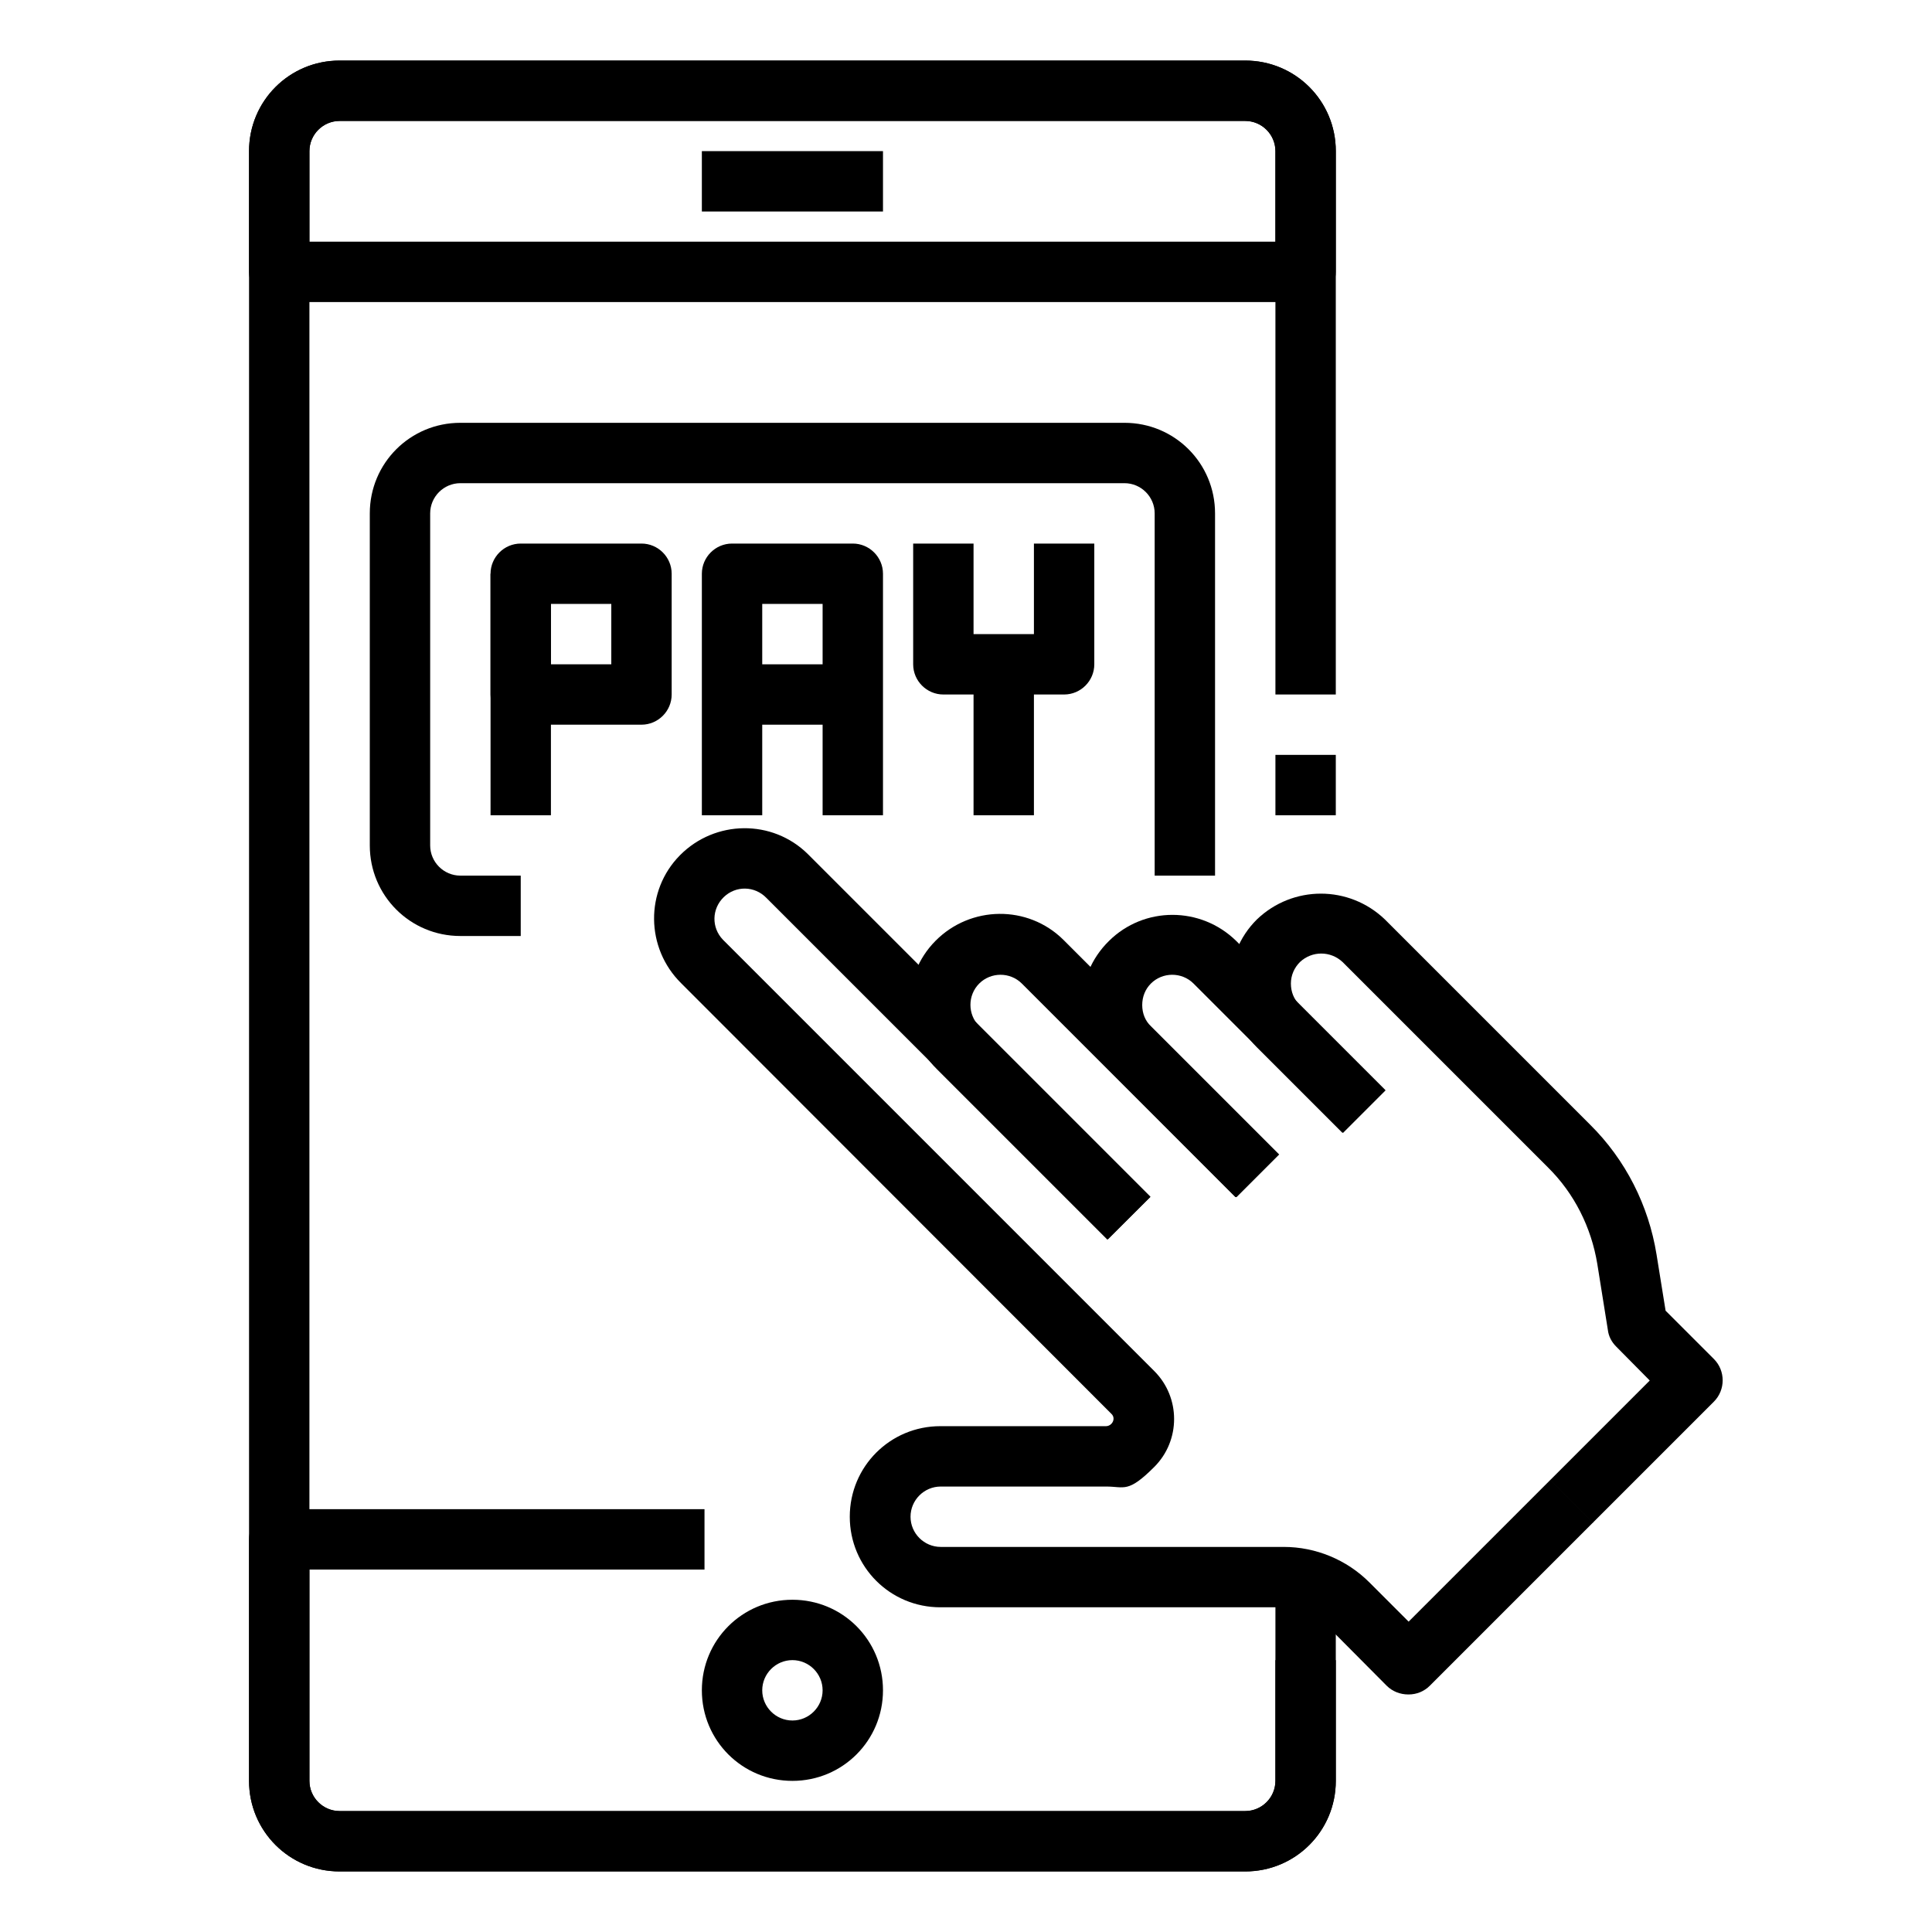
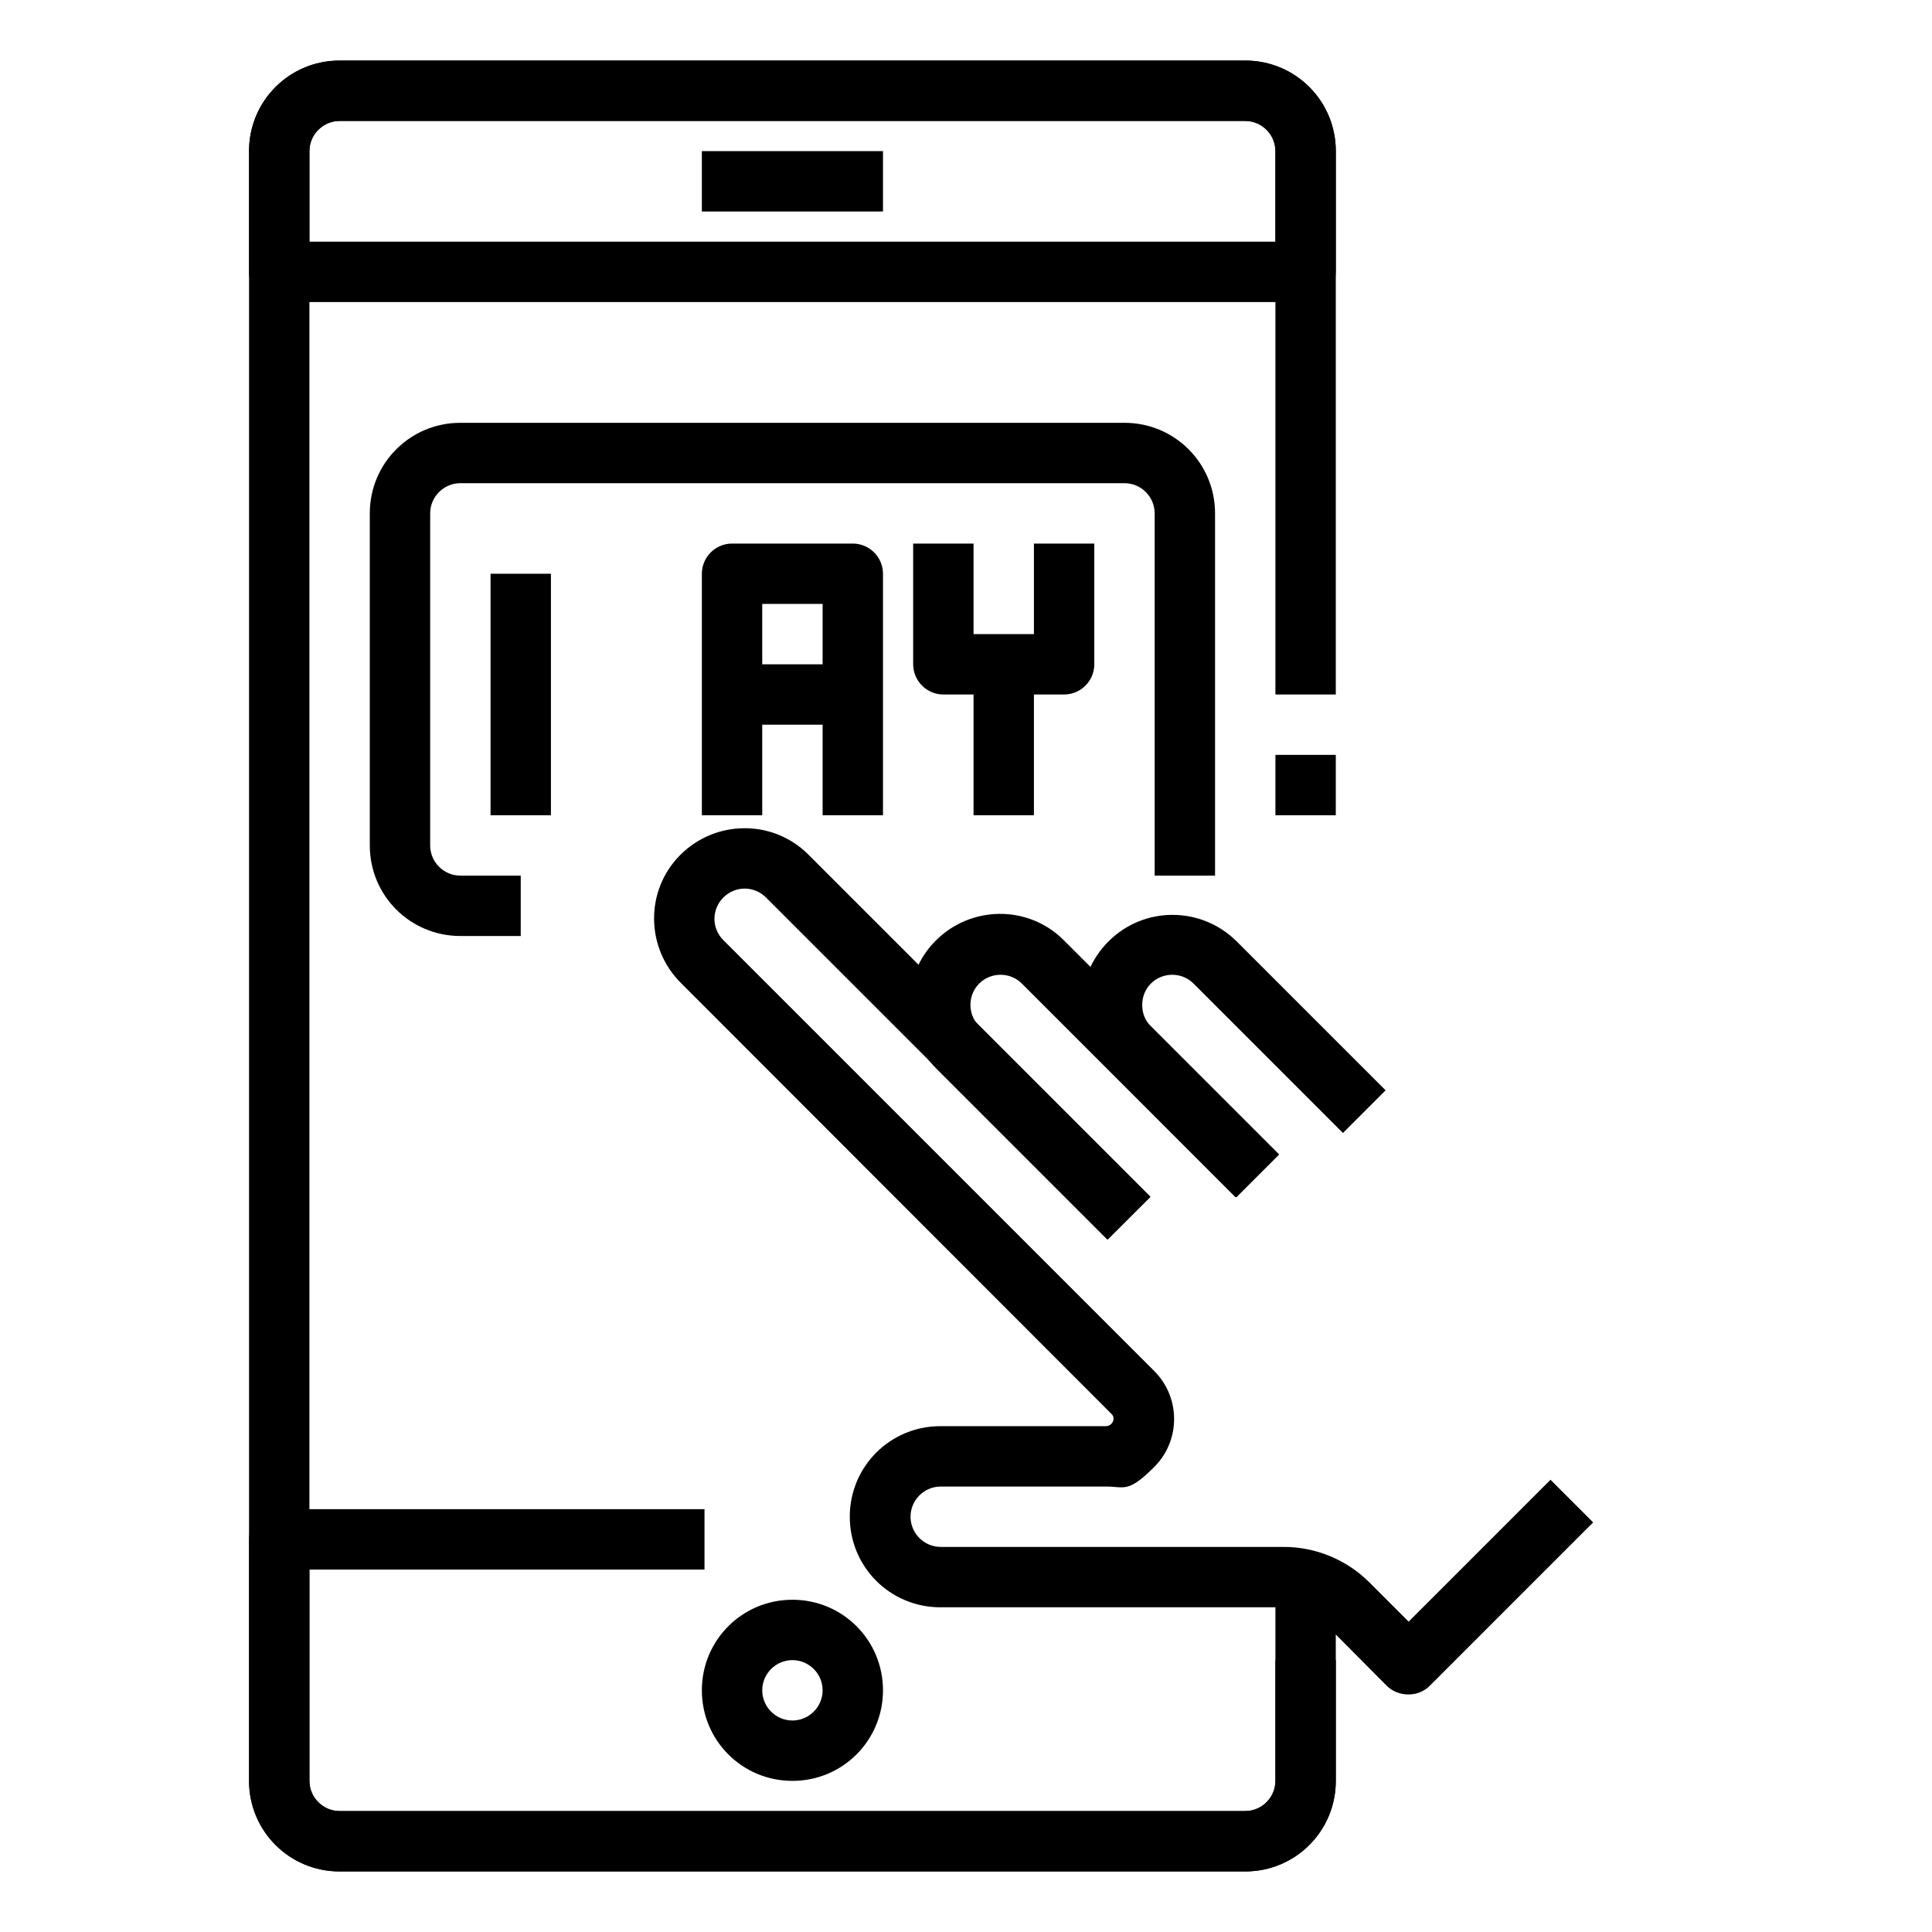
<svg xmlns="http://www.w3.org/2000/svg" id="Livello_1" width="180.6mm" height="180.6mm" version="1.1" viewBox="0 0 512 511.9">
  <g id="_36_Online_Payment">
    <path d="M330,495.9H90c-13.3,0-24-10.7-24-24V40c0-13.3,10.7-24,24-24h240c13.3,0,24,10.7,24,24v144h-16V40c0-4.4-3.6-8-8-8H90c-4.4,0-8,3.6-8,8v431.9c0,4.4,3.6,8,8,8h240c4.4,0,8-3.6,8-8v-32h16v32c0,13.3-10.7,24-24,24Z" />
    <path d="M330,495.9H90c-13.3,0-24-10.7-24-24v-64c0-4.4,3.6-8,8-8h112.7v16h-104.7v56c0,4.4,3.6,8,8,8h240c4.4,0,8-3.6,8-8v-48h16v48c0,13.3-10.7,24-24,24Z" />
    <path d="M210,471.9c-13.3,0-24-10.7-24-24s10.7-24,24-24,24,10.7,24,24-10.7,24-24,24ZM210,439.9c-4.4,0-8,3.6-8,8s3.6,8,8,8,8-3.6,8-8-3.6-8-8-8Z" />
    <path d="M186,40h48v16h-48v-16Z" />
    <path d="M346,80H74c-4.4,0-8-3.6-8-8v-32c0-13.3,10.7-24,24-24h240c13.3,0,24,10.7,24,24v32c0,4.4-3.6,8-8,8ZM82,64h256v-24c0-4.4-3.6-8-8-8H90c-4.4,0-8,3.6-8,8v24Z" />
    <path d="M130,152h16v64h-16v-64Z" />
-     <path d="M170,192h-32c-4.4,0-8-3.6-8-8v-32c0-4.4,3.6-8,8-8h32c4.4,0,8,3.6,8,8v32c0,4.4-3.6,8-8,8ZM146,176h16v-16h-16v16Z" />
    <path d="M234,216h-16v-56h-16v56h-16v-64c0-4.4,3.6-8,8-8h32c4.4,0,8,3.6,8,8v64Z" />
    <path d="M282,184h-32c-4.4,0-8-3.6-8-8v-32h16v24h16v-24h16v32c0,4.4-3.6,8-8,8Z" />
    <path d="M194,176h32v16h-32v-16Z" />
    <path d="M258,176h16v40h-16v-40Z" />
    <path d="M138,248h-16c-13.3,0-24-10.7-24-24v-88c0-13.3,10.7-24,24-24h176c13.3,0,24,10.7,24,24v96h-16v-96c0-4.4-3.6-8-8-8H122c-4.4,0-8,3.6-8,8v88c0,4.4,3.6,8,8,8h16v16Z" />
    <path d="M338,200h16v16h-16v-16Z" />
    <path d="M293.5,328.5l-45.3-45.3c-9.4-9.3-9.6-24.5-.3-33.9s24.5-9.6,33.9-.3l.3.3,56.6,56.6-11.3,11.3-56.6-56.6c-3.1-3.1-8.2-3.1-11.3,0s-3.1,8.2,0,11.3l45.3,45.3-11.4,11.3h0Z" />
    <path d="M327.5,317.2l-33.9-34c-9.3-9.4-9.2-24.6.3-33.9,9.3-9.2,24.3-9.2,33.7,0l39.6,39.6-11.3,11.3-39.6-39.6c-3.1-3.1-8.2-3.1-11.3,0-1.5,1.5-2.3,3.5-2.3,5.7s.8,4.2,2.3,5.6l34,34-11.3,11.3h-.2Z" />
    <path d="M373.2,449c-2.1,0-4.2-.8-5.7-2.3l-16-16.1c-3-3-7.1-4.7-11.4-4.7h-90.9c-13.3,0-24-10.7-24-24s10.7-24,24-24h43.9c.5,0,1-.2,1.4-.6.8-.8.8-2,0-2.7h0l-114-114.1c-9.4-9.3-9.6-24.5-.3-33.9,9.3-9.4,24.5-9.6,33.9-.3l.3.3,90.5,90.5-11.3,11.3-90.5-90.5c-3.1-3.2-8.1-3.3-11.3-.2s-3.3,8.1-.2,11.3l.2.2,114.1,114.1c7,7,7,18.4,0,25.4s-7.9,5.2-12.7,5.2h-43.9c-4.4,0-8,3.6-8,8s3.6,8,8,8h90.9c8.5,0,16.7,3.4,22.7,9.4l10.4,10.4,37.6-37.6,11.3,11.3-43.3,43.3c-1.5,1.5-3.5,2.3-5.6,2.3h0Z" />
-     <path d="M422.1,403.5l-11.3-11.3,26.4-26.4-8.9-9c-1.2-1.2-2-2.7-2.2-4.4l-2.8-17.5c-1.6-9.7-6.1-18.7-13.1-25.6l-54.4-54.4c-3.2-3-8.1-3-11.3,0-1.5,1.5-2.4,3.5-2.4,5.7s.8,4.2,2.3,5.6l22.6,22.6-11.3,11.3-22.6-22.6c-9.4-9.4-9.4-24.6,0-33.9,9.5-9.1,24.4-9.1,33.9,0l54.4,54.4c9.4,9.3,15.5,21.4,17.6,34.4l2.4,14.9,12.8,12.8c3.1,3.1,3.1,8.2,0,11.3l-32.1,32.1Z" />
  </g>
</svg>